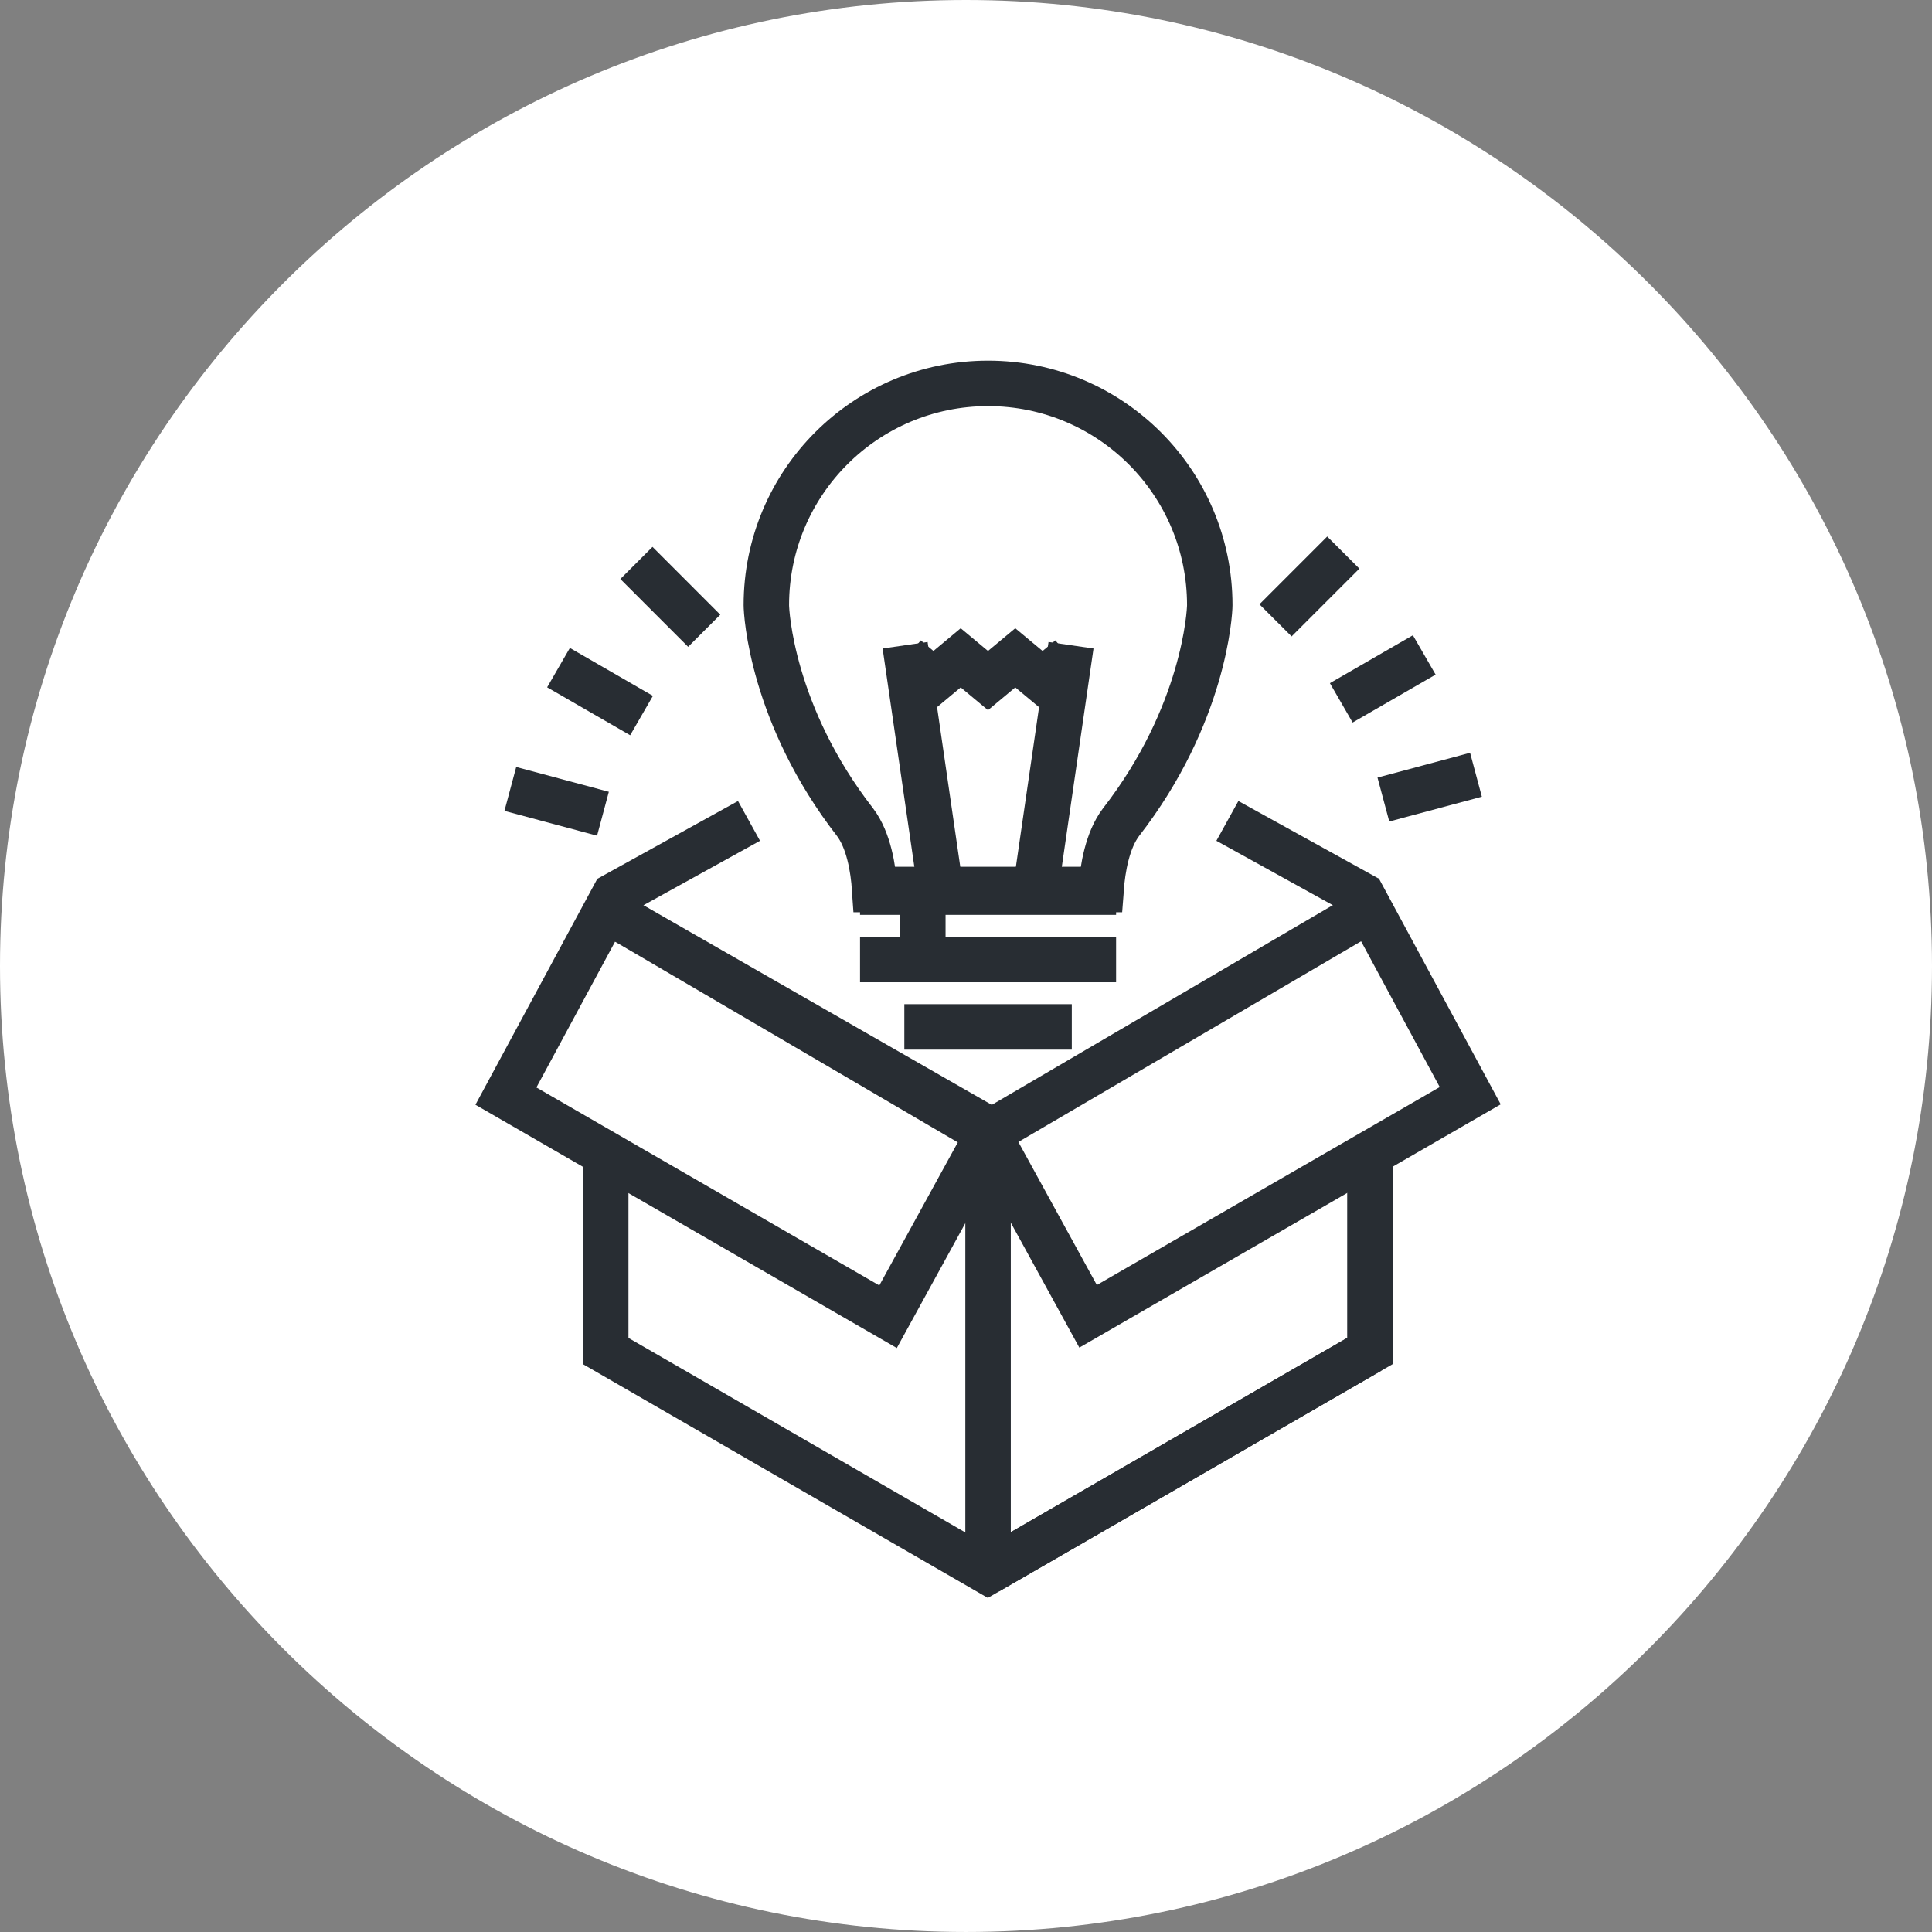
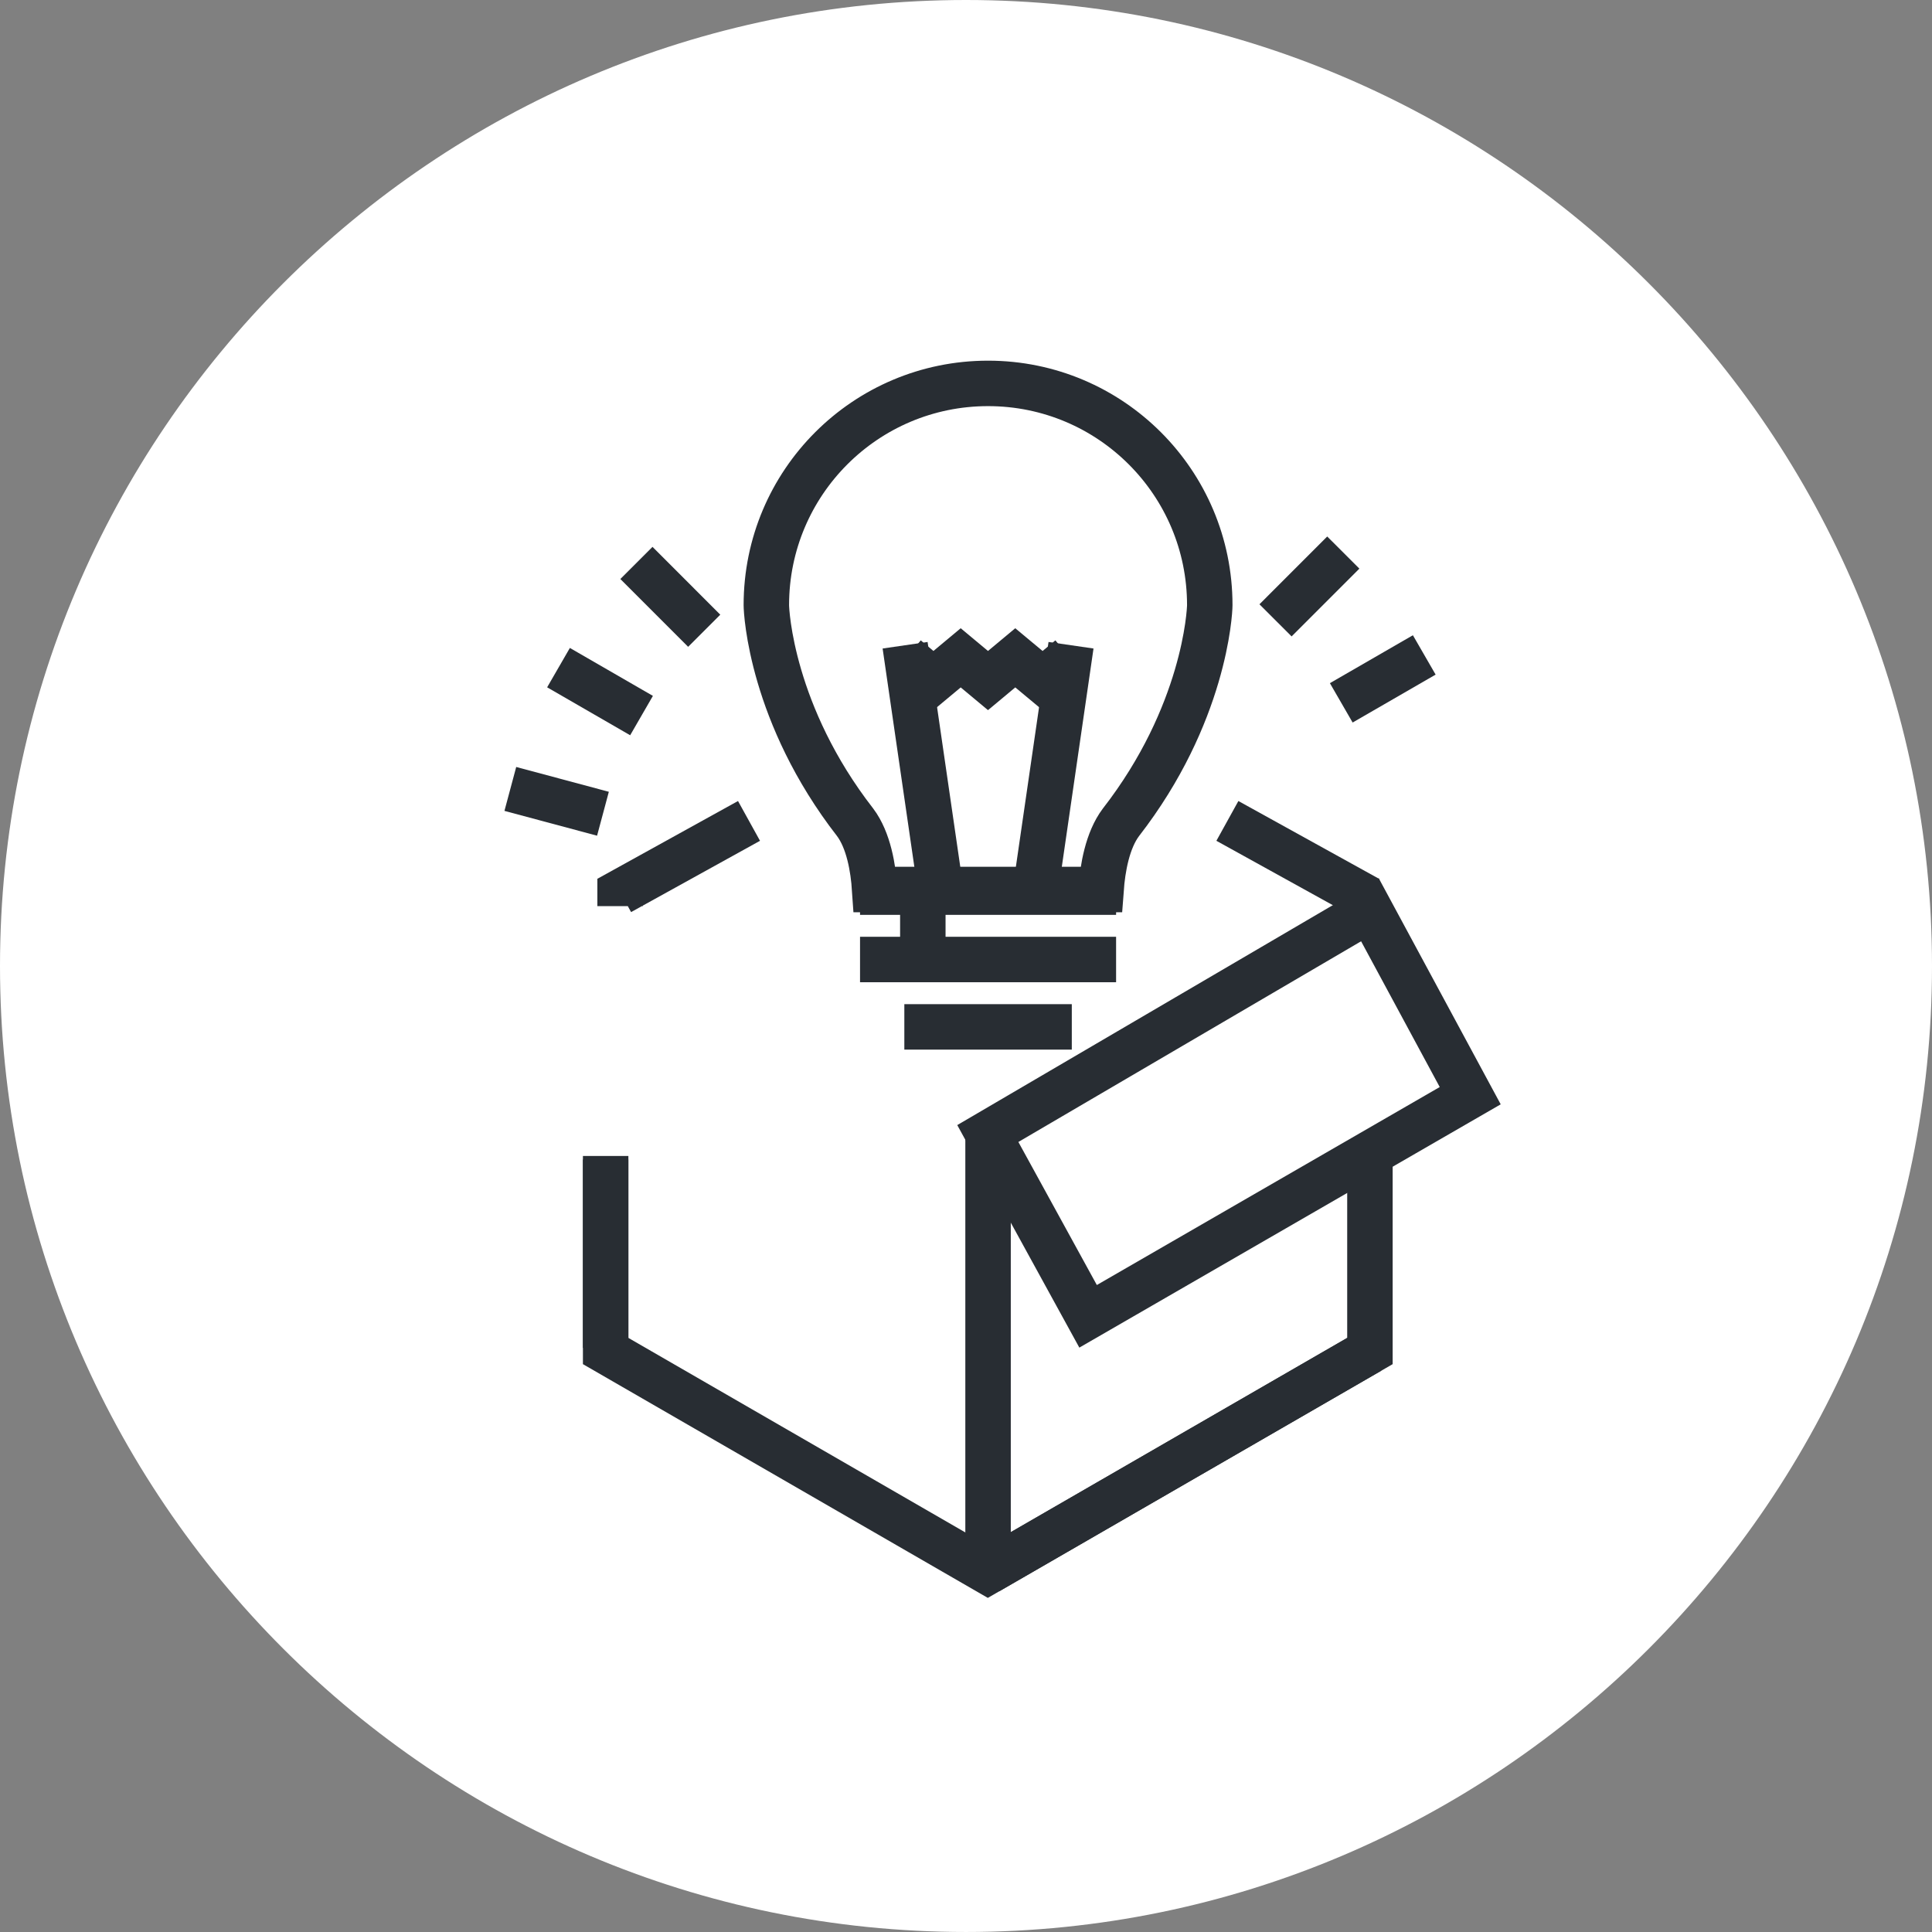
<svg xmlns="http://www.w3.org/2000/svg" version="1.1" x="0px" y="0px" width="170px" height="169.999px" viewBox="0 0 170 169.999" enable-background="new 0 0 170 169.999" xml:space="preserve">
  <rect x="0" y="0" width="170" height="169.999" fill="#808080" stroke="none" />
  <g id="Background">
</g>
  <g id="Circle">
    <g>
      <path fill="#FFFFFF" d="M85,169.999c-46.869,0-85-38.131-85-84.999C0,38.131,38.131,0,85,0s85,38.131,85,85    C170,131.868,131.869,169.999,85,169.999z" />
    </g>
  </g>
  <g id="TEXT">
</g>
  <g id="Icons">
    <g>
      <g>
        <line fill="none" stroke="#282D33" stroke-width="4" x1="61.965" y1="55.501" x2="56" y2="49.534" />
        <line fill="none" stroke="#282D33" stroke-width="4" x1="56.45" y1="62.964" x2="49.144" y2="58.746" />
        <line fill="none" stroke="#282D33" stroke-width="4" x1="53.055" y1="71.603" x2="44.905" y2="69.419" />
-         <line fill="none" stroke="#282D33" stroke-width="4" x1="121.727" y1="70.354" x2="129.873" y2="68.171" />
        <line fill="none" stroke="#282D33" stroke-width="4" x1="118.02" y1="61.845" x2="125.323" y2="57.628" />
        <line fill="none" stroke="#282D33" stroke-width="4" x1="112.236" y1="54.586" x2="118.199" y2="48.621" />
      </g>
      <g>
        <g>
          <path fill="none" stroke="#282D33" stroke-width="4" d="M76.966,78.271h19.917c0.139-1.884,0.562-4.334,1.748-5.911      c7.349-9.464,7.819-18.479,7.819-19.116c0-10.779-8.731-19.508-19.51-19.508s-19.508,8.729-19.508,19.508      c0,0.637,0.458,9.646,7.815,19.116C76.431,73.937,76.84,76.387,76.966,78.271z" />
          <g>
            <line fill="none" stroke="#282D33" stroke-width="4" x1="82.758" y1="78.216" x2="79.642" y2="56.776" />
            <line fill="none" stroke="#282D33" stroke-width="4" x1="91.127" y1="78.218" x2="94.241" y2="56.776" />
          </g>
          <g>
            <polyline fill="none" stroke="#282D33" stroke-width="4" points="79.738,57.883 82.135,59.883 84.535,57.883 86.935,59.883        89.335,57.883 91.739,59.883 94.144,57.883      " />
          </g>
          <g>
            <line fill="none" stroke="#282D33" stroke-width="4" x1="75.676" y1="78.5" x2="98.207" y2="78.5" />
            <line fill="none" stroke="#282D33" stroke-width="4" x1="75.676" y1="84.429" x2="98.207" y2="84.429" />
            <line fill="none" stroke="#282D33" stroke-width="4" x1="79.574" y1="90.358" x2="94.309" y2="90.358" />
            <line fill="none" stroke="#282D33" stroke-width="4" x1="81.201" y1="83.938" x2="81.201" y2="78.763" />
          </g>
        </g>
      </g>
      <g>
        <g>
          <polyline fill="none" stroke="#282D33" stroke-width="4" points="54.563,79.731 54.563,78.506 65.907,72.233     " />
          <polyline fill="none" stroke="#282D33" stroke-width="4" points="119.345,79.731 119.345,78.506 108,72.233     " />
          <line fill="none" stroke="#282D33" stroke-width="4" x1="53.292" y1="118.604" x2="53.292" y2="101.716" />
-           <line fill="none" stroke="#282D33" stroke-width="4" x1="53.292" y1="80.052" x2="86.92" y2="99.325" />
          <polyline fill="none" stroke="#282D33" stroke-width="4" points="120.542,101.279 120.542,118.879 86.92,138.292       53.292,118.879 53.292,106.758 53.292,102.025     " />
          <line fill="none" stroke="#282D33" stroke-width="4" x1="120.542" y1="118.879" x2="86.92" y2="138.292" />
          <polygon fill="none" stroke="#282D33" stroke-width="4" points="86.92,99.741 120.542,80.052 129.367,96.411 95.743,115.825           " />
-           <polygon fill="none" stroke="#282D33" stroke-width="4" points="86.967,99.776 53.343,80.086 44.516,96.448 78.142,115.862           " />
        </g>
        <line fill="none" stroke="#282D33" stroke-width="4" x1="86.941" y1="138.004" x2="86.941" y2="99.004" />
      </g>
    </g>
  </g>
</svg>